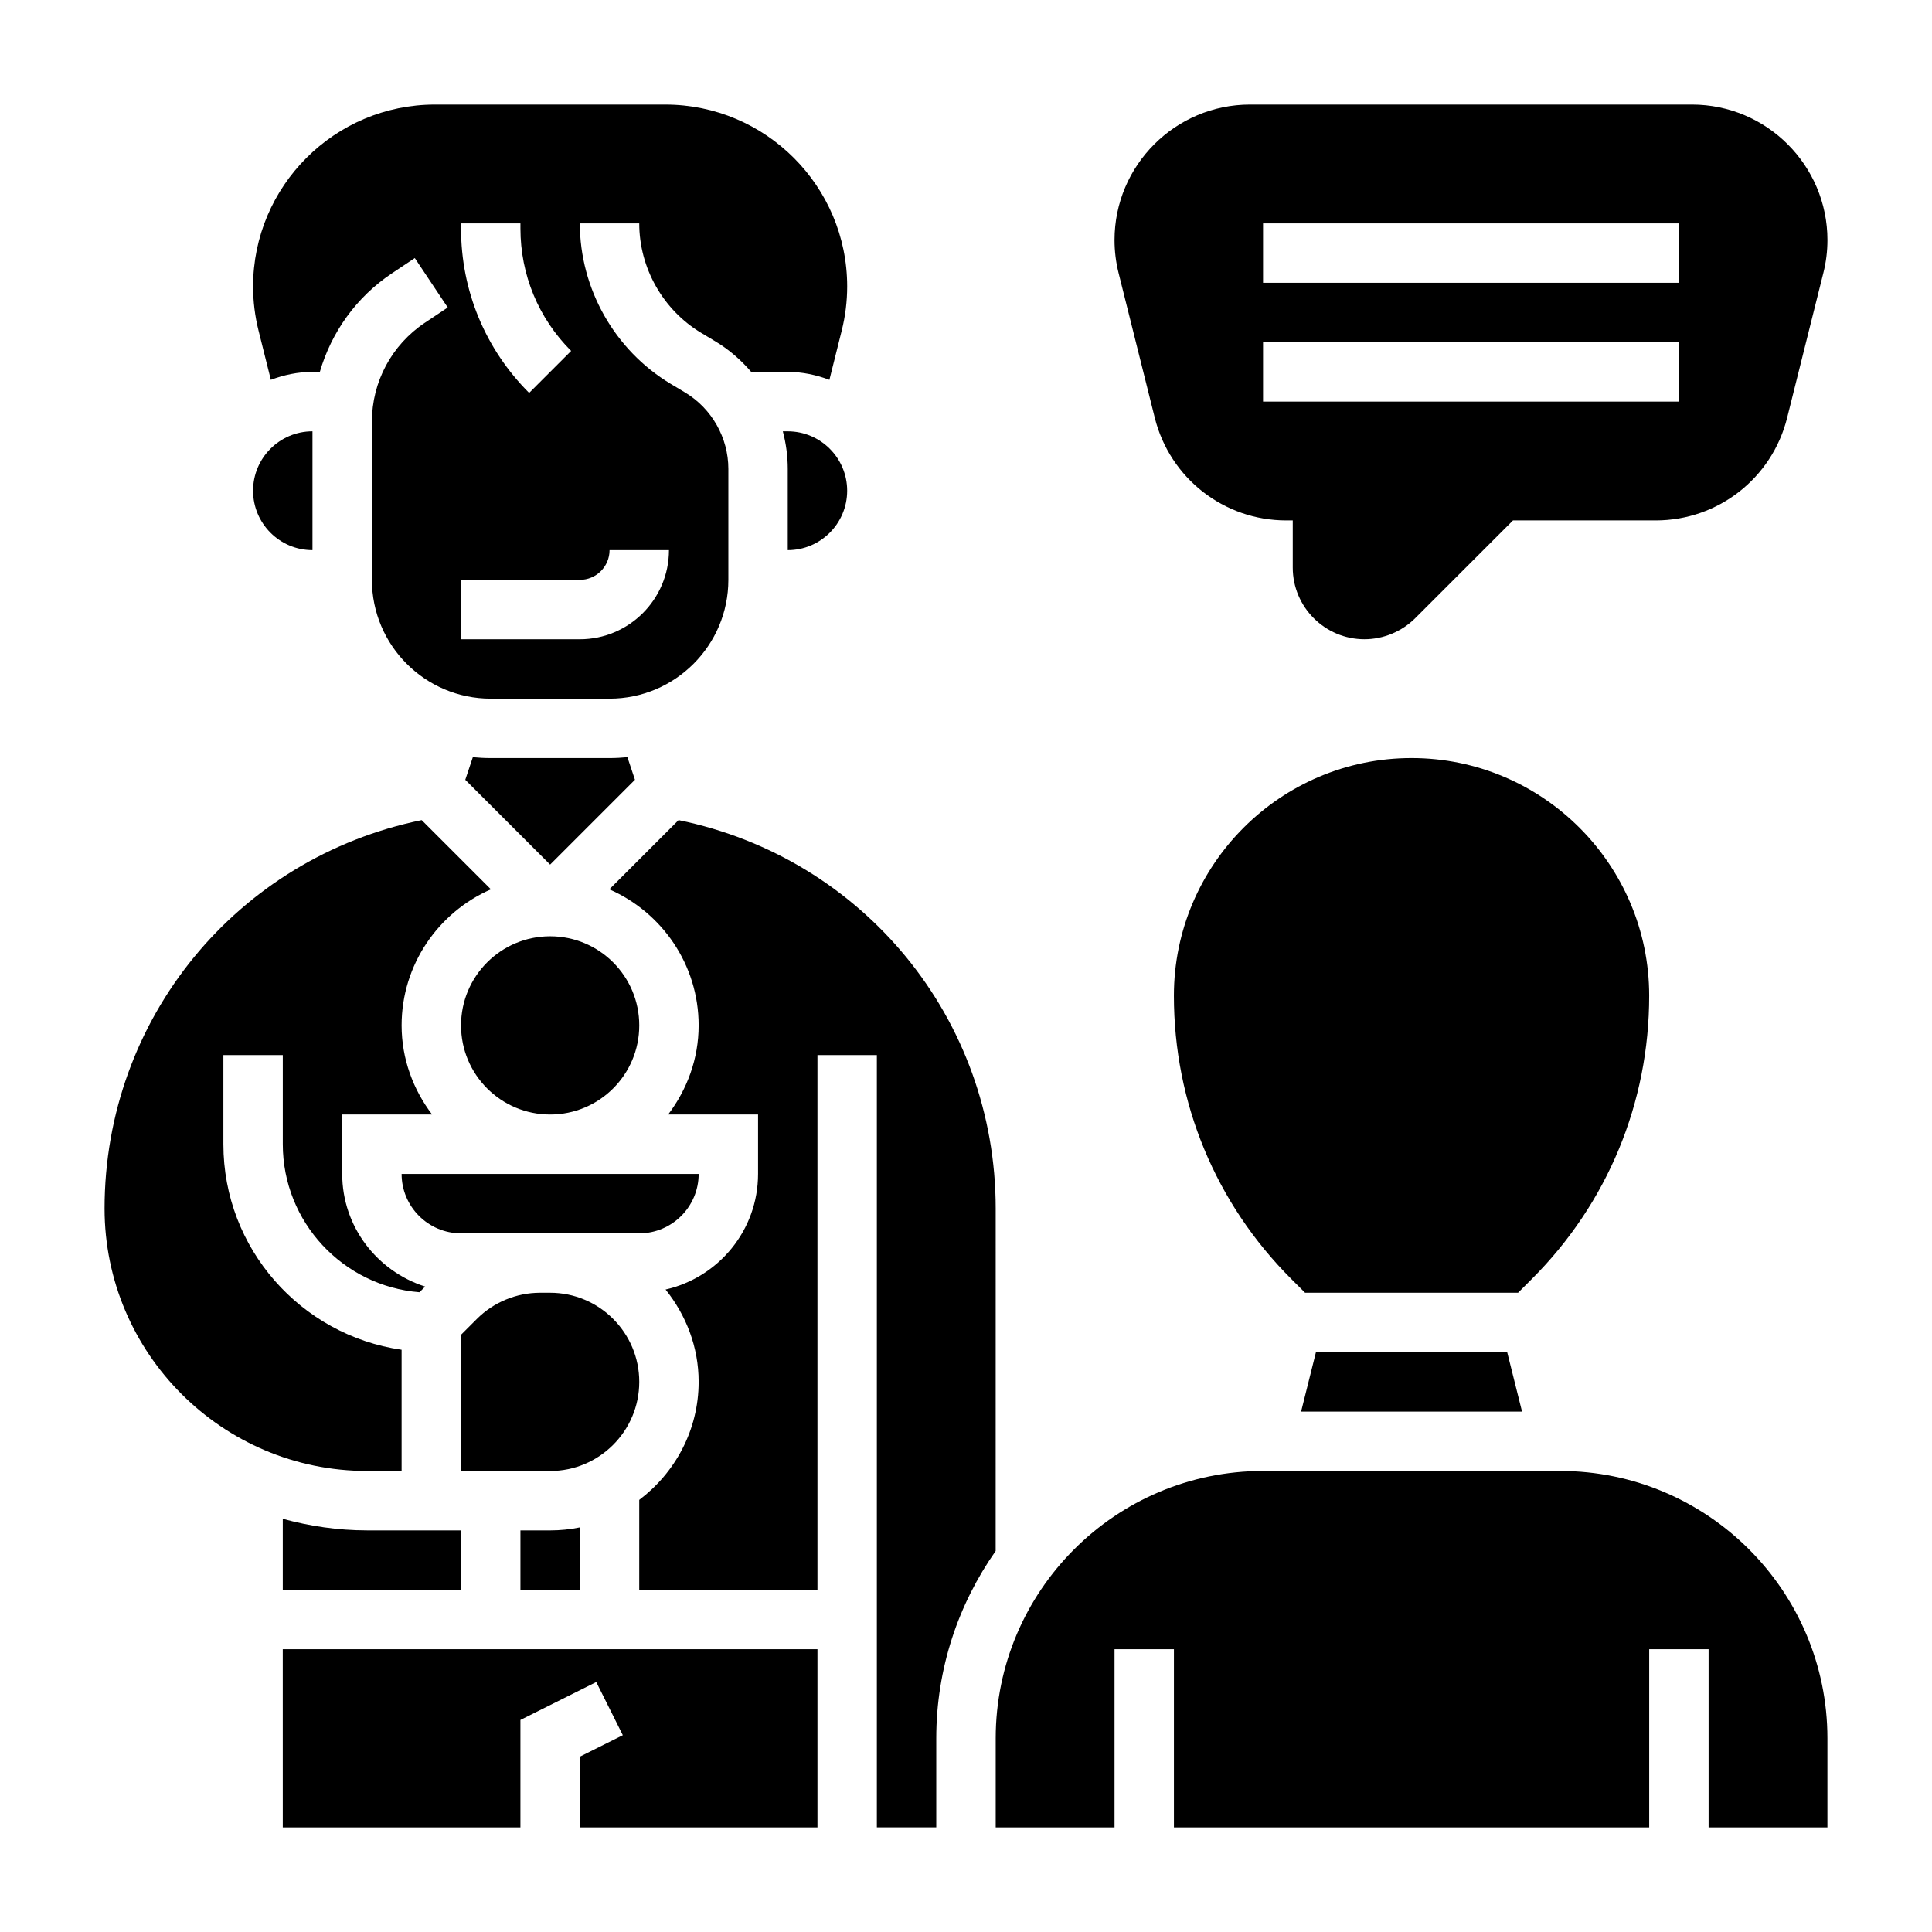
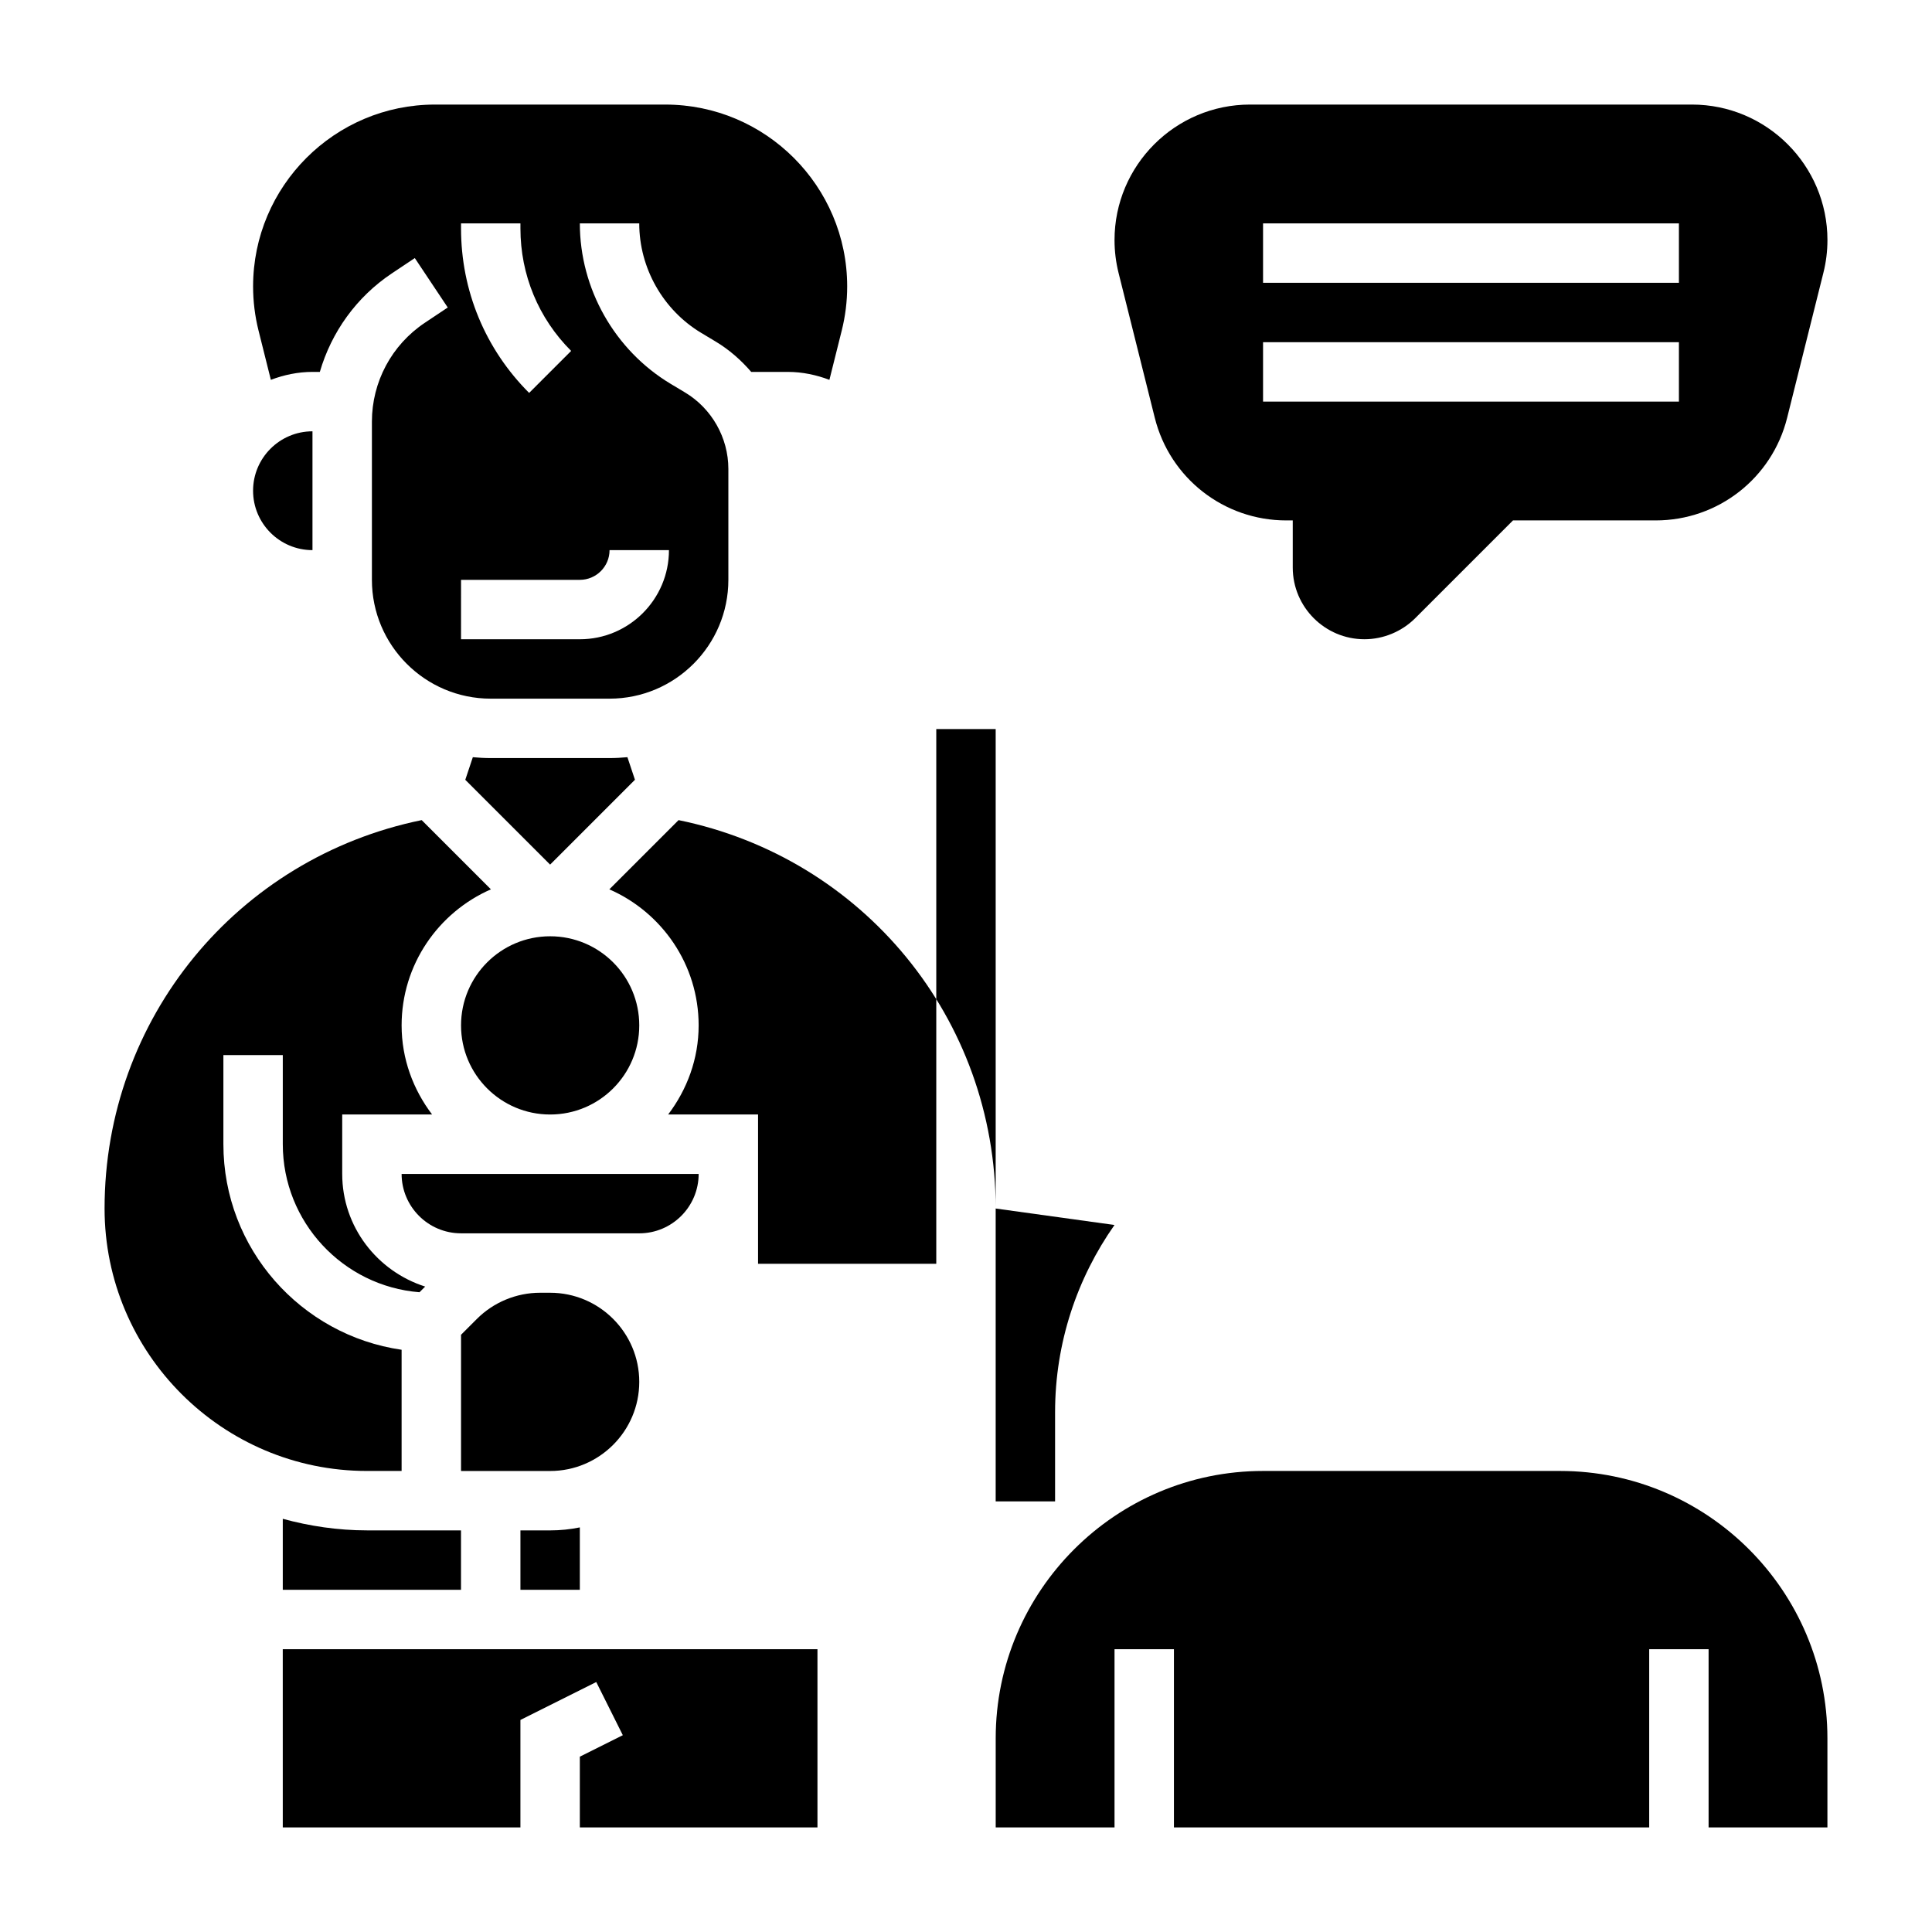
<svg xmlns="http://www.w3.org/2000/svg" fill="#000000" width="800px" height="800px" version="1.1" viewBox="144 144 512 512">
  <g>
    <path d="m329.15 455.1h-78.719c0 8.684 7.062 15.742 15.742 15.742h20.914l2.703 0.004h23.617c8.684 0 15.742-7.062 15.742-15.746z" />
    <path d="m310.27 344.66c-1.559 0.152-3.141 0.238-4.738 0.238h-31.488c-1.598 0-3.18-0.086-4.738-0.234l-2 5.992 22.48 22.473 22.484-22.484z" />
    <path d="m281.92 549.57v15.742h15.742v-16.539c-2.539 0.523-5.18 0.797-7.871 0.797z" />
    <path d="m313.41 415.74c0 13.043-10.574 23.617-23.617 23.617-13.043 0-23.613-10.574-23.613-23.617 0-13.043 10.57-23.617 23.613-23.617 13.043 0 23.617 10.574 23.617 23.617" />
-     <path d="m581.05 407.87c0-34.723-28.254-62.977-62.977-62.977s-62.977 28.254-62.977 62.977c0 28.363 11.043 55.016 31.094 75.059l3.664 3.66h56.449l3.66-3.66c20.043-20.043 31.086-46.695 31.086-75.059z" />
    <path d="m215.78 244.66c3.449-1.301 7.141-2.102 11.035-2.102h1.945c3.07-10.539 9.691-19.836 19.082-26.105l6.086-4.062 8.73 13.098-6.086 4.062c-8.77 5.859-14.012 15.652-14.012 26.199v41.914c0 17.367 14.121 31.488 31.488 31.488h31.488c17.367 0 31.488-14.121 31.488-31.488v-29.402c0-8.25-4.394-16.004-11.469-20.246l-3.816-2.289c-14.859-8.922-24.074-25.219-24.074-42.527h15.742c0 11.816 6.297 22.938 16.43 29.023l3.816 2.289c3.613 2.164 6.738 4.93 9.43 8.047h9.684c3.898 0 7.59 0.805 11.035 2.102l3.266-13.059c0.957-3.812 1.445-7.746 1.445-11.691 0-26.574-21.625-48.199-48.203-48.199h-61.039c-26.574 0-48.199 21.625-48.199 48.199 0 3.945 0.488 7.879 1.441 11.684zm50.398-41.461h15.742v1.355c0 12.258 4.769 23.781 13.438 32.441l-11.133 11.133c-11.641-11.641-18.047-27.109-18.047-43.578zm0 94.465h31.488c4.336 0 7.871-3.527 7.871-7.871h15.742c0 13.02-10.598 23.617-23.617 23.617h-31.488z" />
-     <path d="m492.74 502.34-3.934 15.742h58.551l-3.938-15.742z" />
    <path d="m313.41 510.21c0-13.02-10.598-23.617-23.617-23.617h-2.699c-6.219 0-12.305 2.519-16.695 6.918l-4.219 4.215v36.102h23.617c13.016 0 23.613-10.598 23.613-23.617z" />
-     <path d="m368.51 274.05c0-8.684-7.062-15.742-15.742-15.742h-1.309c0.848 3.219 1.305 6.555 1.305 9.957v21.527c8.684 0 15.746-7.059 15.746-15.742z" />
    <path d="m218.94 628.29h62.977v-28.484l20.098-10.051 7.039 14.09-11.391 5.691v18.754h62.973v-47.234h-141.7z" />
    <path d="m557.44 533.82h-78.719c-39.062 0-70.848 31.781-70.848 70.848v23.617h31.488v-47.23h15.742v47.23h125.95v-47.23h15.742v47.23h31.488v-23.617c0.004-39.07-31.785-70.848-70.848-70.848z" />
-     <path d="m407.87 464.27c0-50.301-35.133-92.922-84.043-102.93l-18.344 18.344c13.906 6.082 23.664 19.93 23.664 36.051 0 8.895-3.078 17.02-8.078 23.617h23.824v15.742c0 14.957-10.508 27.457-24.512 30.645 5.398 6.742 8.766 15.172 8.766 24.461 0 12.809-6.242 24.098-15.742 31.285v23.82h47.23v-141.7h15.742v204.67h15.742v-23.617c0-18.469 5.856-35.559 15.742-49.633z" />
+     <path d="m407.87 464.27c0-50.301-35.133-92.922-84.043-102.93l-18.344 18.344c13.906 6.082 23.664 19.93 23.664 36.051 0 8.895-3.078 17.02-8.078 23.617h23.824v15.742v23.82h47.23v-141.7h15.742v204.67h15.742v-23.617c0-18.469 5.856-35.559 15.742-49.633z" />
    <path d="m218.94 546.5v18.809h47.23v-15.742h-24.922c-7.731-0.004-15.184-1.129-22.309-3.066z" />
    <path d="m250.43 533.82v-32.117c-26.664-3.844-47.23-26.773-47.23-54.477v-23.617h15.742v23.617c0 20.648 15.98 37.629 36.227 39.234l1.504-1.504c-12.703-4.055-21.984-15.832-21.984-29.859v-15.742h23.82c-5-6.598-8.078-14.723-8.078-23.617 0-16.121 9.762-29.969 23.664-36.055l-18.344-18.344c-48.906 10.008-84.039 52.629-84.039 102.93 0 38.352 31.195 69.551 69.539 69.551z" />
    <path d="m226.81 289.79v-31.488c-8.684 0-15.742 7.062-15.742 15.742 0 8.688 7.062 15.746 15.742 15.746z" />
    <path d="m592.38 171.71h-117.11c-19.805 0-35.91 16.105-35.91 35.91 0 2.938 0.363 5.863 1.07 8.707l9.598 38.391c4.004 16.012 18.332 27.199 34.84 27.199h1.723v12.484c0 10.477 8.527 19.004 19.004 19.004 5 0 9.895-2.031 13.438-5.566l25.922-25.922h37.824c16.508 0 30.836-11.188 34.832-27.199l9.598-38.391c0.719-2.84 1.082-5.769 1.082-8.707 0-19.805-16.109-35.91-35.914-35.91zm-3.449 78.719h-110.21v-15.742h110.21zm0-31.488h-110.21v-15.742h110.21z" />
  </g>
</svg>